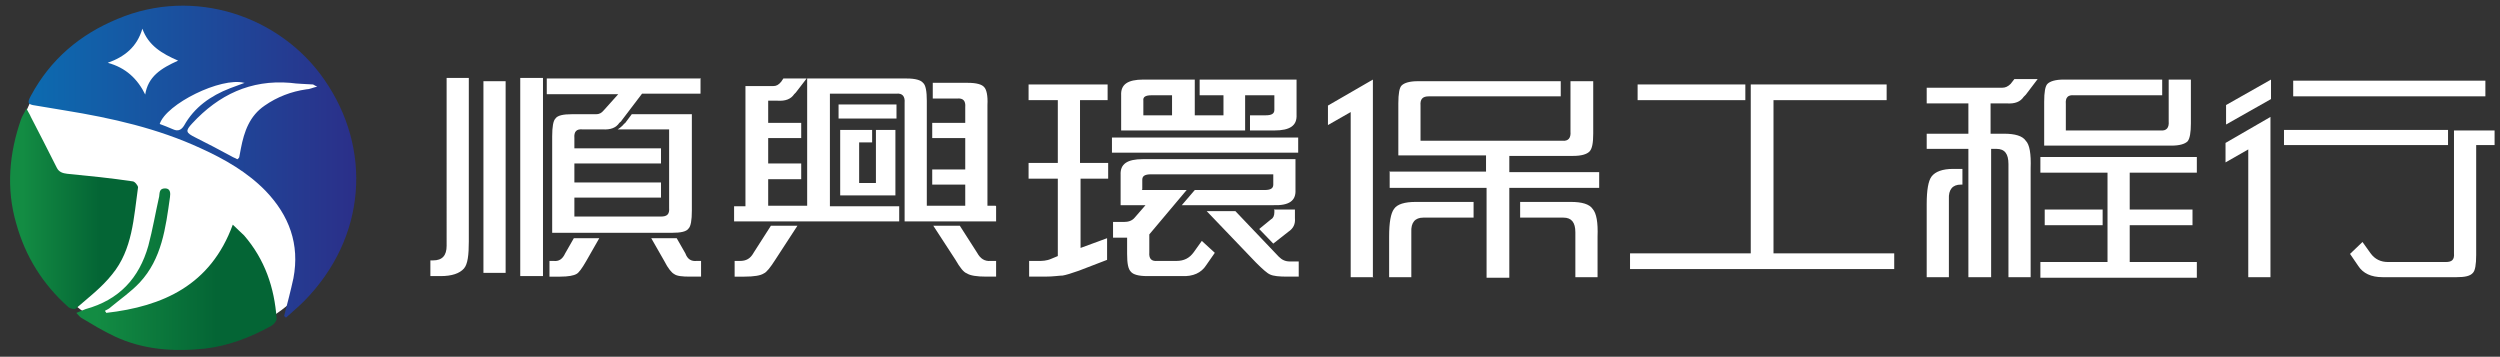
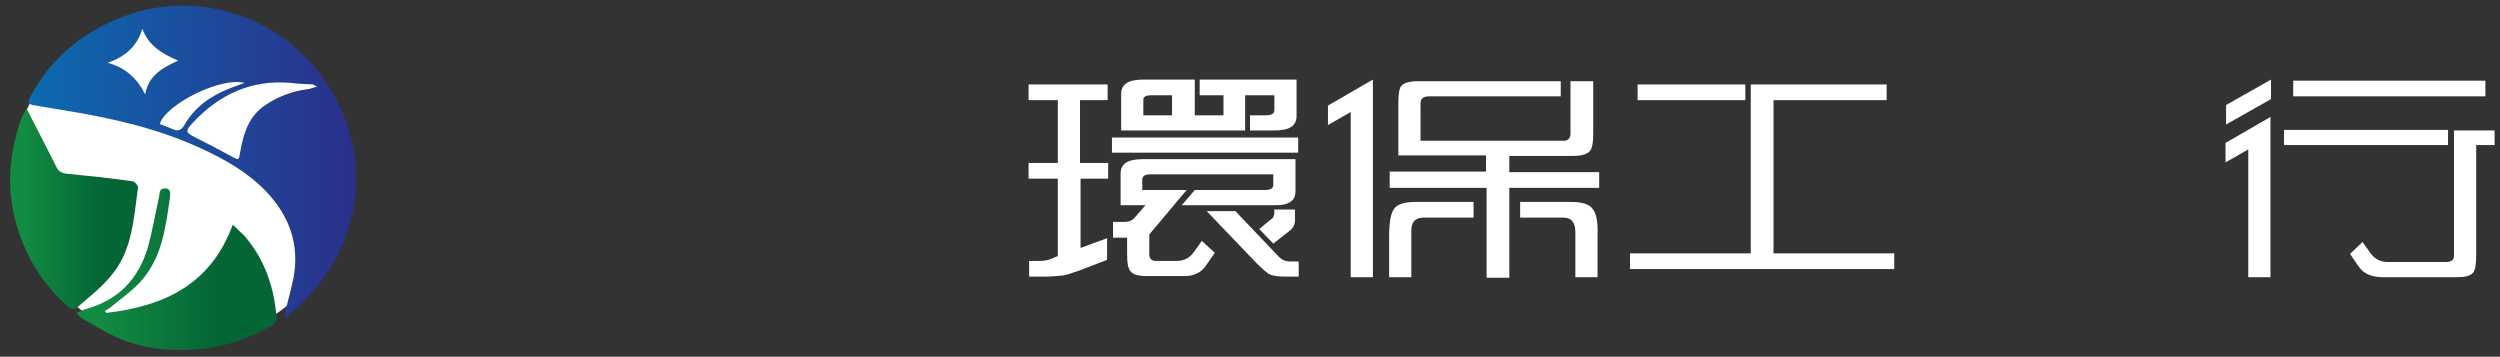
<svg xmlns="http://www.w3.org/2000/svg" version="1.1" viewBox="0 0 461.8 65.9">
  <rect x="0" y="0" width="461.8" height="65.9" fill="#333333" stroke="none" />
  <defs>
    <style>
      .cls-1 {
        fill: #fff;
      }

      .cls-2 {
        fill: url(#_未命名漸層);
      }

      .cls-3 {
        fill: url(#_未命名漸層_2);
      }

      .cls-4 {
        fill: url(#_未命名漸層_3);
      }
    </style>
    <linearGradient id="_未命名漸層" data-name="未命名漸層" x1="5.2" y1="38.2" x2="65.8" y2="38.2" gradientTransform="translate(0 68) scale(1 -1)" gradientUnits="userSpaceOnUse">
      <stop offset="0" stop-color="#0c6bb0" />
      <stop offset="1" stop-color="#2b2f89" />
    </linearGradient>
    <linearGradient id="_未命名漸層_2" data-name="未命名漸層 2" x1="1.8" y1="29.6" x2="25.5" y2="29.6" gradientTransform="translate(0 68) scale(1 -1)" gradientUnits="userSpaceOnUse">
      <stop offset=".1" stop-color="#138c43" />
      <stop offset=".7" stop-color="#046535" />
    </linearGradient>
    <linearGradient id="_未命名漸層_3" data-name="未命名漸層 3" x1="14.1" y1="18.2" x2="51.1" y2="18.2" gradientTransform="translate(0 68) scale(1 -1)" gradientUnits="userSpaceOnUse">
      <stop offset=".1" stop-color="#138c43" />
      <stop offset=".7" stop-color="#046535" />
    </linearGradient>
  </defs>
  <g>
    <g id="_圖層_1" data-name="圖層_1">
-       <path class="cls-1" d="M86.6,14.4v30.2c0,2.5-.2,4.2-.9,5-.8.9-2.2,1.4-4.3,1.4h-1.9v-2.9h.5c1.7,0,2.5-.9,2.5-2.7V14.4h4.2ZM93.4,15v35.4h-4.1V15h4.1ZM100.3,14.4v36.6h-4.2V14.4h4.2ZM129.4,14.4v2.9h-10.8l-3.8,5c0,.1-.2.2-.4.4-.6.9-1.6,1.3-3.1,1.2h-3.7c-1.1-.1-1.6.4-1.5,1.6v1.9h16v2.8h-16v3.5h16v2.8h-16v3.5h16c1.1,0,1.6-.4,1.5-1.6v-14.5h-9.5c.2-.1.6-.4,1-.8.1-.2.3-.3.4-.4l1.2-1.6h11.1v17.8c0,1.8-.2,2.9-.6,3.3-.4.6-1.5.8-3,.8h-22.2v-17.8c0-1.8.2-2.9.6-3.3.4-.6,1.5-.8,3-.8h4.5c.6,0,1-.2,1.5-.8l2.6-2.9h-13.2v-2.9h28.3ZM106,44h4.7l-2.4,4.2c-.8,1.4-1.4,2.2-1.8,2.4-.5.3-1.5.5-3,.5h-2v-2.9h.8c.9.1,1.6-.3,2.1-1.4l1.6-2.8h0ZM125,44l1.6,2.8c.4,1.1,1.1,1.5,2.1,1.4h.8v2.9h-2c-1.5,0-2.5-.1-3-.5-.4-.2-1.1-1-1.8-2.4l-2.4-4.2s4.7,0,4.7,0Z" />
-       <path class="cls-1" d="M136.7,48.2c1.1,0,1.9-.4,2.5-1.5l3.2-5h4.9l-4.1,6.3c-.9,1.4-1.6,2.3-2.1,2.5-.6.4-1.8.6-3.6.6h-1.8v-2.9h1.1ZM184,38.1v2.8h-16.9v-21.9c.1-1.2-.4-1.8-1.5-1.7h-12.3v20.8h12.8v2.8h-30.5v-2.8h2.1V15.9h5.1c.6,0,1-.2,1.5-.8l.4-.6h4.3l-2,2.6c0,0-.2.2-.3.3-.6.9-1.6,1.3-3.1,1.2h-1.7v4.1h6.1v2.8h-6.1v4.7h6.1v2.9h-6.1v4.9h7.2V14.5h18.4c1.6,0,2.6.3,3,.8.5.4.7,1.6.7,3.3v19.4h7.1v-3.9h-6.1v-2.8h6.1v-5.8h-6.1v-2.8h6.1v-2.9c.1-1.2-.4-1.7-1.5-1.6h-4.5v-2.9h6.5c1.6,0,2.6.3,3,.8.4.4.7,1.5.6,3.3v18.6h1.5,0ZM154.9,21.9v-2.6h10.7v2.6h-10.7ZM161.8,33.8v-9.8h3.6v12.1h-10.2v-12.1h5.9v2.3h-2.4v7.5h3ZM182.9,48.2h1.1v2.9h-1.8c-1.8,0-3-.2-3.6-.6-.6-.2-1.3-1.1-2.1-2.5l-4.1-6.3h4.9l3.2,5c.6,1.1,1.4,1.6,2.5,1.5h0Z" />
      <path class="cls-1" d="M204.7,30.1v2.9h-5.1v12.8l4.9-1.8v4l-5.2,2c-1.4.5-2.4.8-3,.9-.6,0-1.7.2-3.3.2h-2.9v-2.9h1.7c.7,0,1.5,0,2.4-.4l1.2-.5v-14.3h-5.4v-2.9h5.4v-11.6h-5.4v-2.9h14.6v2.9h-5.1v11.6s5.1,0,5.1,0ZM205.5,25.4h34.3v2.8h-34.4v-2.8h0ZM210.9,35.1h8.3l-6.9,8.2v3.3c-.1,1.2.4,1.7,1.5,1.6h3.5c1.4,0,2.4-.5,3.2-1.6l1.5-2.1,2.4,2.2-1.6,2.3c-.9,1.4-2.4,2.1-4.5,2h-6.4c-1.6,0-2.6-.3-3-.8-.5-.5-.7-1.5-.7-3.3v-3h-2.6v-2.9h2c.8,0,1.5-.2,2-.8l2-2.3h-4.6v-5.6c-.1-2,1.2-2.9,4.1-2.9h28.2v5.7c.1,2-1.2,2.9-4.1,2.8h-16.9l2.4-2.8h12.9c1.1,0,1.6-.3,1.6-1v-1.9h-22.6c-1.1,0-1.6.3-1.6,1v1.8h0ZM226,21.3v-3.7h-4.4v-2.9h17.9v6.5c.1,2-1.2,2.9-4.1,2.9h-4.5v-2.8h2.9c1.1,0,1.6-.3,1.6-1v-2.7h-5.4v6.5h-22.9v-6.5c-.1-2,1.2-2.9,4.1-2.9h9.5v6.6h5.3ZM216.5,21.3v-3.7h-3.8c-1.1,0-1.6.3-1.5,1v2.7h5.3,0ZM239.9,48.2v2.9h-2.1c-1.5,0-2.6-.1-3.2-.4-.5-.2-1.4-1-2.6-2.2l-9.1-9.5h5.3l8,8.4c.6.6,1.2.9,2.1.9h1.6,0ZM235.3,38.7h3.9v1.6c.1,1.1-.3,1.9-1.2,2.5l-2.8,2.2-2.6-2.7,2.2-1.8c.4-.2.6-.7.6-1.3v-.6h0Z" />
      <path class="cls-1" d="M253.7,51.2h-4.2v-30.5l-4.2,2.4v-3.6l8.3-4.8v36.6h0ZM256.6,31.7h17.9v-3h-16.2v-9.6c0-1.8.2-2.9.6-3.3.5-.5,1.5-.8,3-.8h26.4v2.8h-24.4c-1.1,0-1.6.5-1.5,1.7v6.5h26.2c1.1.1,1.6-.5,1.5-1.7v-9.3h4.2v9.7c0,1.7-.2,2.8-.7,3.3-.5.5-1.5.8-3,.8h-11.8v3h16.6v2.9h-16.6v16.6h-4.2v-16.6h-17.9v-2.9h0ZM256.6,51.2v-7.5c0-2.6.3-4.3.9-5.1.6-.9,2-1.3,4-1.3h10.7v2.9h-9.3c-1.5,0-2.3.9-2.2,2.7v8.3h-4.1ZM295.1,51.2h-4.1v-8.3c0-1.8-.7-2.7-2.2-2.7h-8v-2.9h9.4c2,0,3.4.4,4,1.3.7.8,1,2.5.9,5.1v7.5h0Z" />
      <path class="cls-1" d="M323.5,15.6h25v2.9h-20.9v28.3h22.3v2.9h-48.8v-2.9h22.3V15.6h0ZM302.5,15.6h19.9v2.9h-19.9v-2.9Z" />
-       <path class="cls-1" d="M355.9,51.2v-13.5c0-2.6.3-4.3.9-5.1.7-.9,2-1.4,4-1.4h1.7v2.9h-.3c-1.5,0-2.3.9-2.2,2.7v14.4s-4.2,0-4.2,0ZM367.7,19.1v5.6h2.5c2,0,3.4.4,4,1.3.7.7,1,2.4.9,5.1v20.1h-4.1v-20.9c0-1.9-.7-2.8-2.2-2.8h-1v23.7h-4.2v-23.7h-7.7v-2.8h7.7v-5.6h-7.7v-2.9h14c.5,0,1-.2,1.5-.7l.7-.9h4.3l-2.2,2.9c-.1.1-.2.2-.4.4-.6.9-1.6,1.3-3.1,1.2,0,0-2.9,0-2.9,0ZM389.3,48.4v-16.5h-12.4v-2.9h28.9v2.9h-12.4v6.8h11.6v2.9h-11.6v6.8h12.4v2.9h-28.9v-2.9h12.4ZM377.6,26.9v-8.1c0-1.8.2-2.9.6-3.3.5-.5,1.5-.8,3-.8h18.2v2.9h-16.3c-1.1-.1-1.6.4-1.5,1.6v4.9h17.5c1.1.1,1.6-.5,1.5-1.7v-7.7h4.1v8.1c0,1.7-.2,2.8-.6,3.3-.5.5-1.5.8-3,.8h-23.5,0ZM377.7,38.7h10.7v2.9h-10.7v-2.9Z" />
      <path class="cls-1" d="M419.5,18.3l-8.3,4.7v-3.6l8.3-4.7v3.6ZM419.5,51.2h-4.2v-23.6l-4.2,2.4v-3.6l8.3-4.8v29.6h0ZM421.9,26.8v-2.8h30.3v2.8h-30.3ZM423.6,14.9h35.5v2.9h-35.5v-2.9ZM460.8,24v2.8h-3.4v20.3c0,1.8-.2,2.9-.6,3.3-.5.6-1.5.8-3,.8h-13.7c-2.1,0-3.6-.7-4.5-2.1l-1.5-2.2,2.3-2.2,1.5,2.1c.8,1.1,1.9,1.6,3.2,1.6h10.7c1.1,0,1.6-.4,1.5-1.6v-22.7h7.5Z" />
      <circle class="cls-1" cx="33.5" cy="32.4" r="31" />
      <g>
        <path class="cls-2" d="M52.5,58.3c.6-2.3,1.2-4.6,1.7-6.9,1.2-6.3-.8-11.6-5.1-16.1-3.4-3.5-7.6-5.9-12-7.9-8-3.7-16.5-5.6-25.1-7-1.8-.3-3.6-.6-5.4-.9-1.5-.2-1.6-.5-.9-1.8,3.6-6.7,9-11.3,16-14.2,14.2-6,30.1-.5,38.2,11.2,8.9,12.8,7.8,29.2-3.7,40.9-1.1,1.1-2.3,2.1-3.4,3.1,0-.1-.2-.2-.3-.3h0ZM43.9,29.4c.2-.2.3-.3.3-.4.1-.5.2-1,.3-1.6.6-3.1,1.6-6,4.4-7.9,2.3-1.6,4.9-2.6,7.7-3,.6,0,1.1-.3,2-.5-.5-.2-.7-.4-.8-.4-1.4-.1-2.8-.1-4.2-.3-7.3-.6-13.2,2.2-18.1,7.5-1.3,1.4-1.2,1.7.6,2.6,2.2,1.1,4.5,2.3,6.7,3.5.3.2.7.3,1,.5ZM26.8,17.6c.5-3.5,3-5,6.1-6.4-3-1.3-5.5-2.8-6.6-5.9-1,3.4-3.3,5.2-6.4,6.3,3.3.9,5.5,2.9,7,6ZM45.1,15.3c-4.3-1.1-14.4,3.9-15.6,7.6.8.3,1.6.6,2.5,1,.9.4,1.5.1,2-.7,1.9-3.4,4.9-5.5,8.5-6.9.8-.3,1.6-.6,2.7-1h0Z" />
        <path class="cls-3" d="M4.8,19.9c.4.8.7,1.2.9,1.7,1.6,3.1,3.2,6.2,4.8,9.4.4.8,1.1,1,1.9,1.1,4.1.4,8.1.8,12.1,1.4.4,0,1,.8,1,1.1-.8,5.6-1,11.5-4.8,16.1-1.9,2.4-4.4,4.3-6.7,6.3-.2.2-1.1,0-1.4-.3-4.7-4.2-7.9-9.3-9.6-15.4-1.9-6.5-1.3-13,.9-19.3.2-.6.6-1.1,1-2h0Z" />
        <path class="cls-4" d="M19.6,57.8c10.5-1.2,19.3-5.1,23.4-16.3.8.8,1.5,1.4,2.1,2,3.8,4.4,5.6,9.6,6,15.4,0,.4-.6,1.1-1,1.3-3.8,2.1-7.9,3.7-12.3,4.2-5.8.6-11.4.2-16.7-2.3-2.1-1-4.1-2.2-6.1-3.4-.3-.2-.5-.5-.9-.9.7-.3,1.2-.5,1.7-.7,6.2-1.7,9.9-5.7,11.6-11.7.8-3,1.3-6,2-9.1.1-.7,0-1.5,1.1-1.5,1,0,1,.9.9,1.6-.8,5.7-1.5,11.4-5.6,15.8-1.6,1.7-3.5,3-5.3,4.5-.3.3-.7.5-1.1.7,0,.1.1.2.2.3Z" />
      </g>
    </g>
  </g>
</svg>